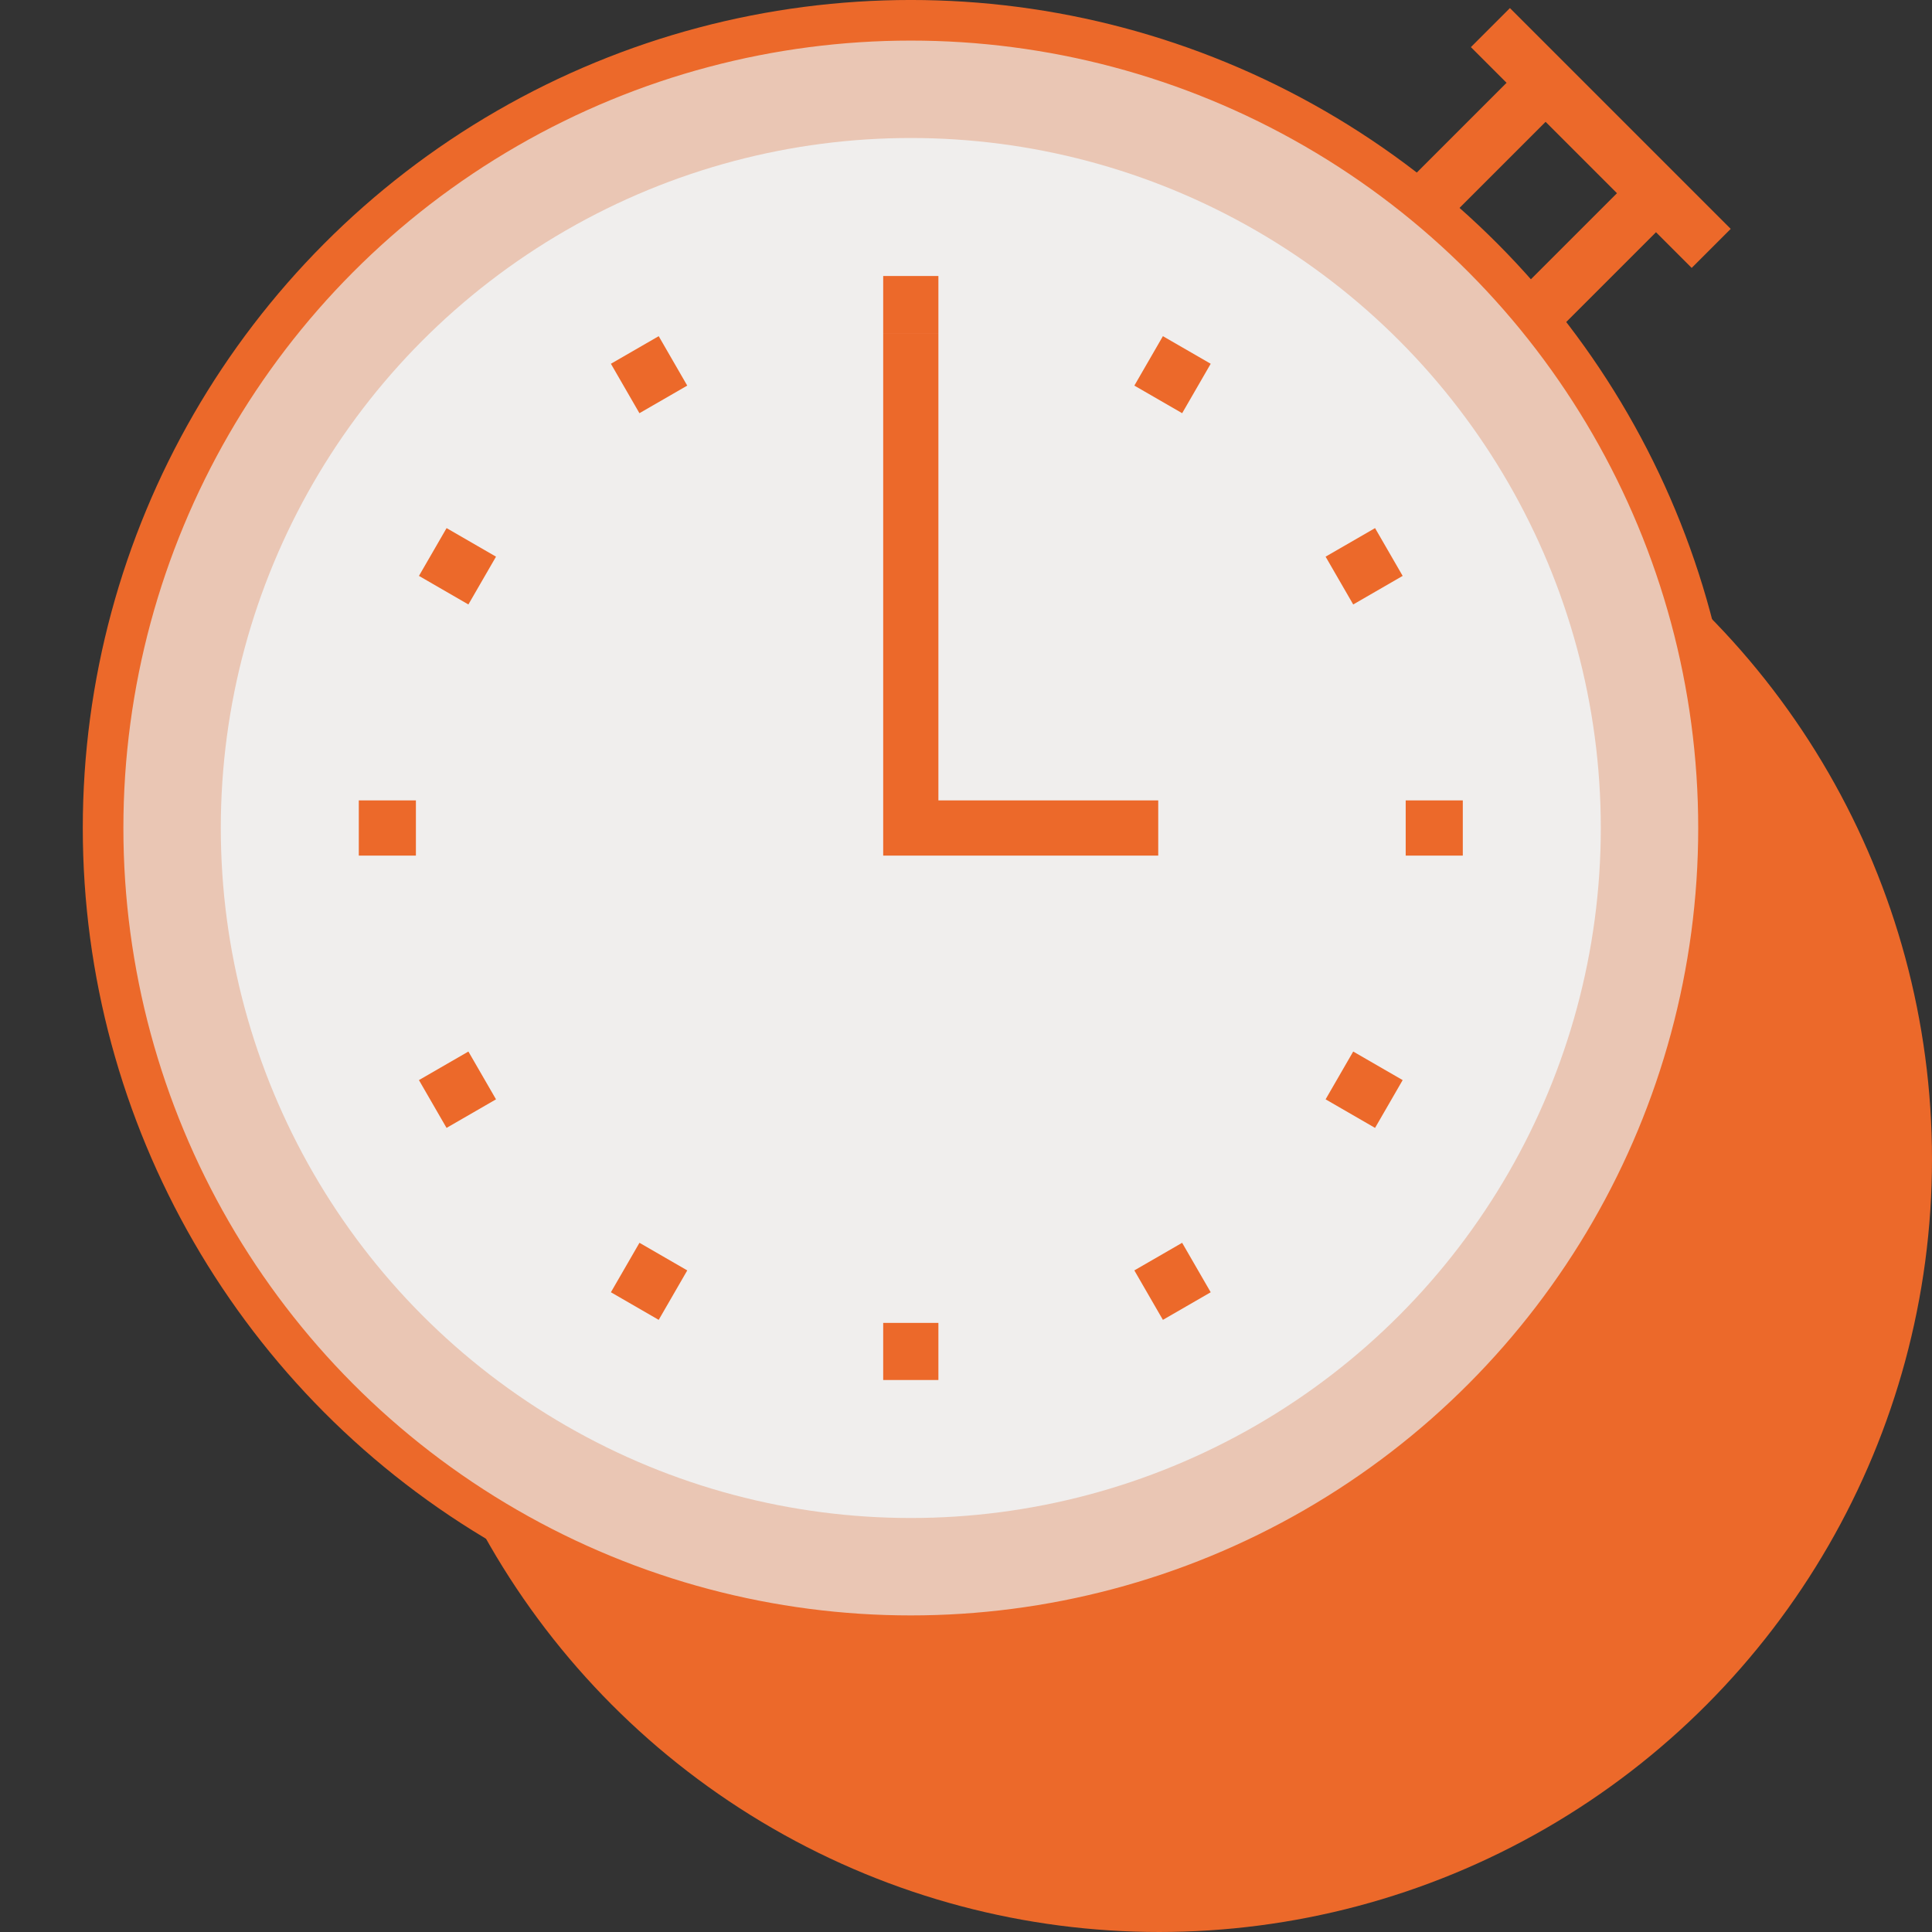
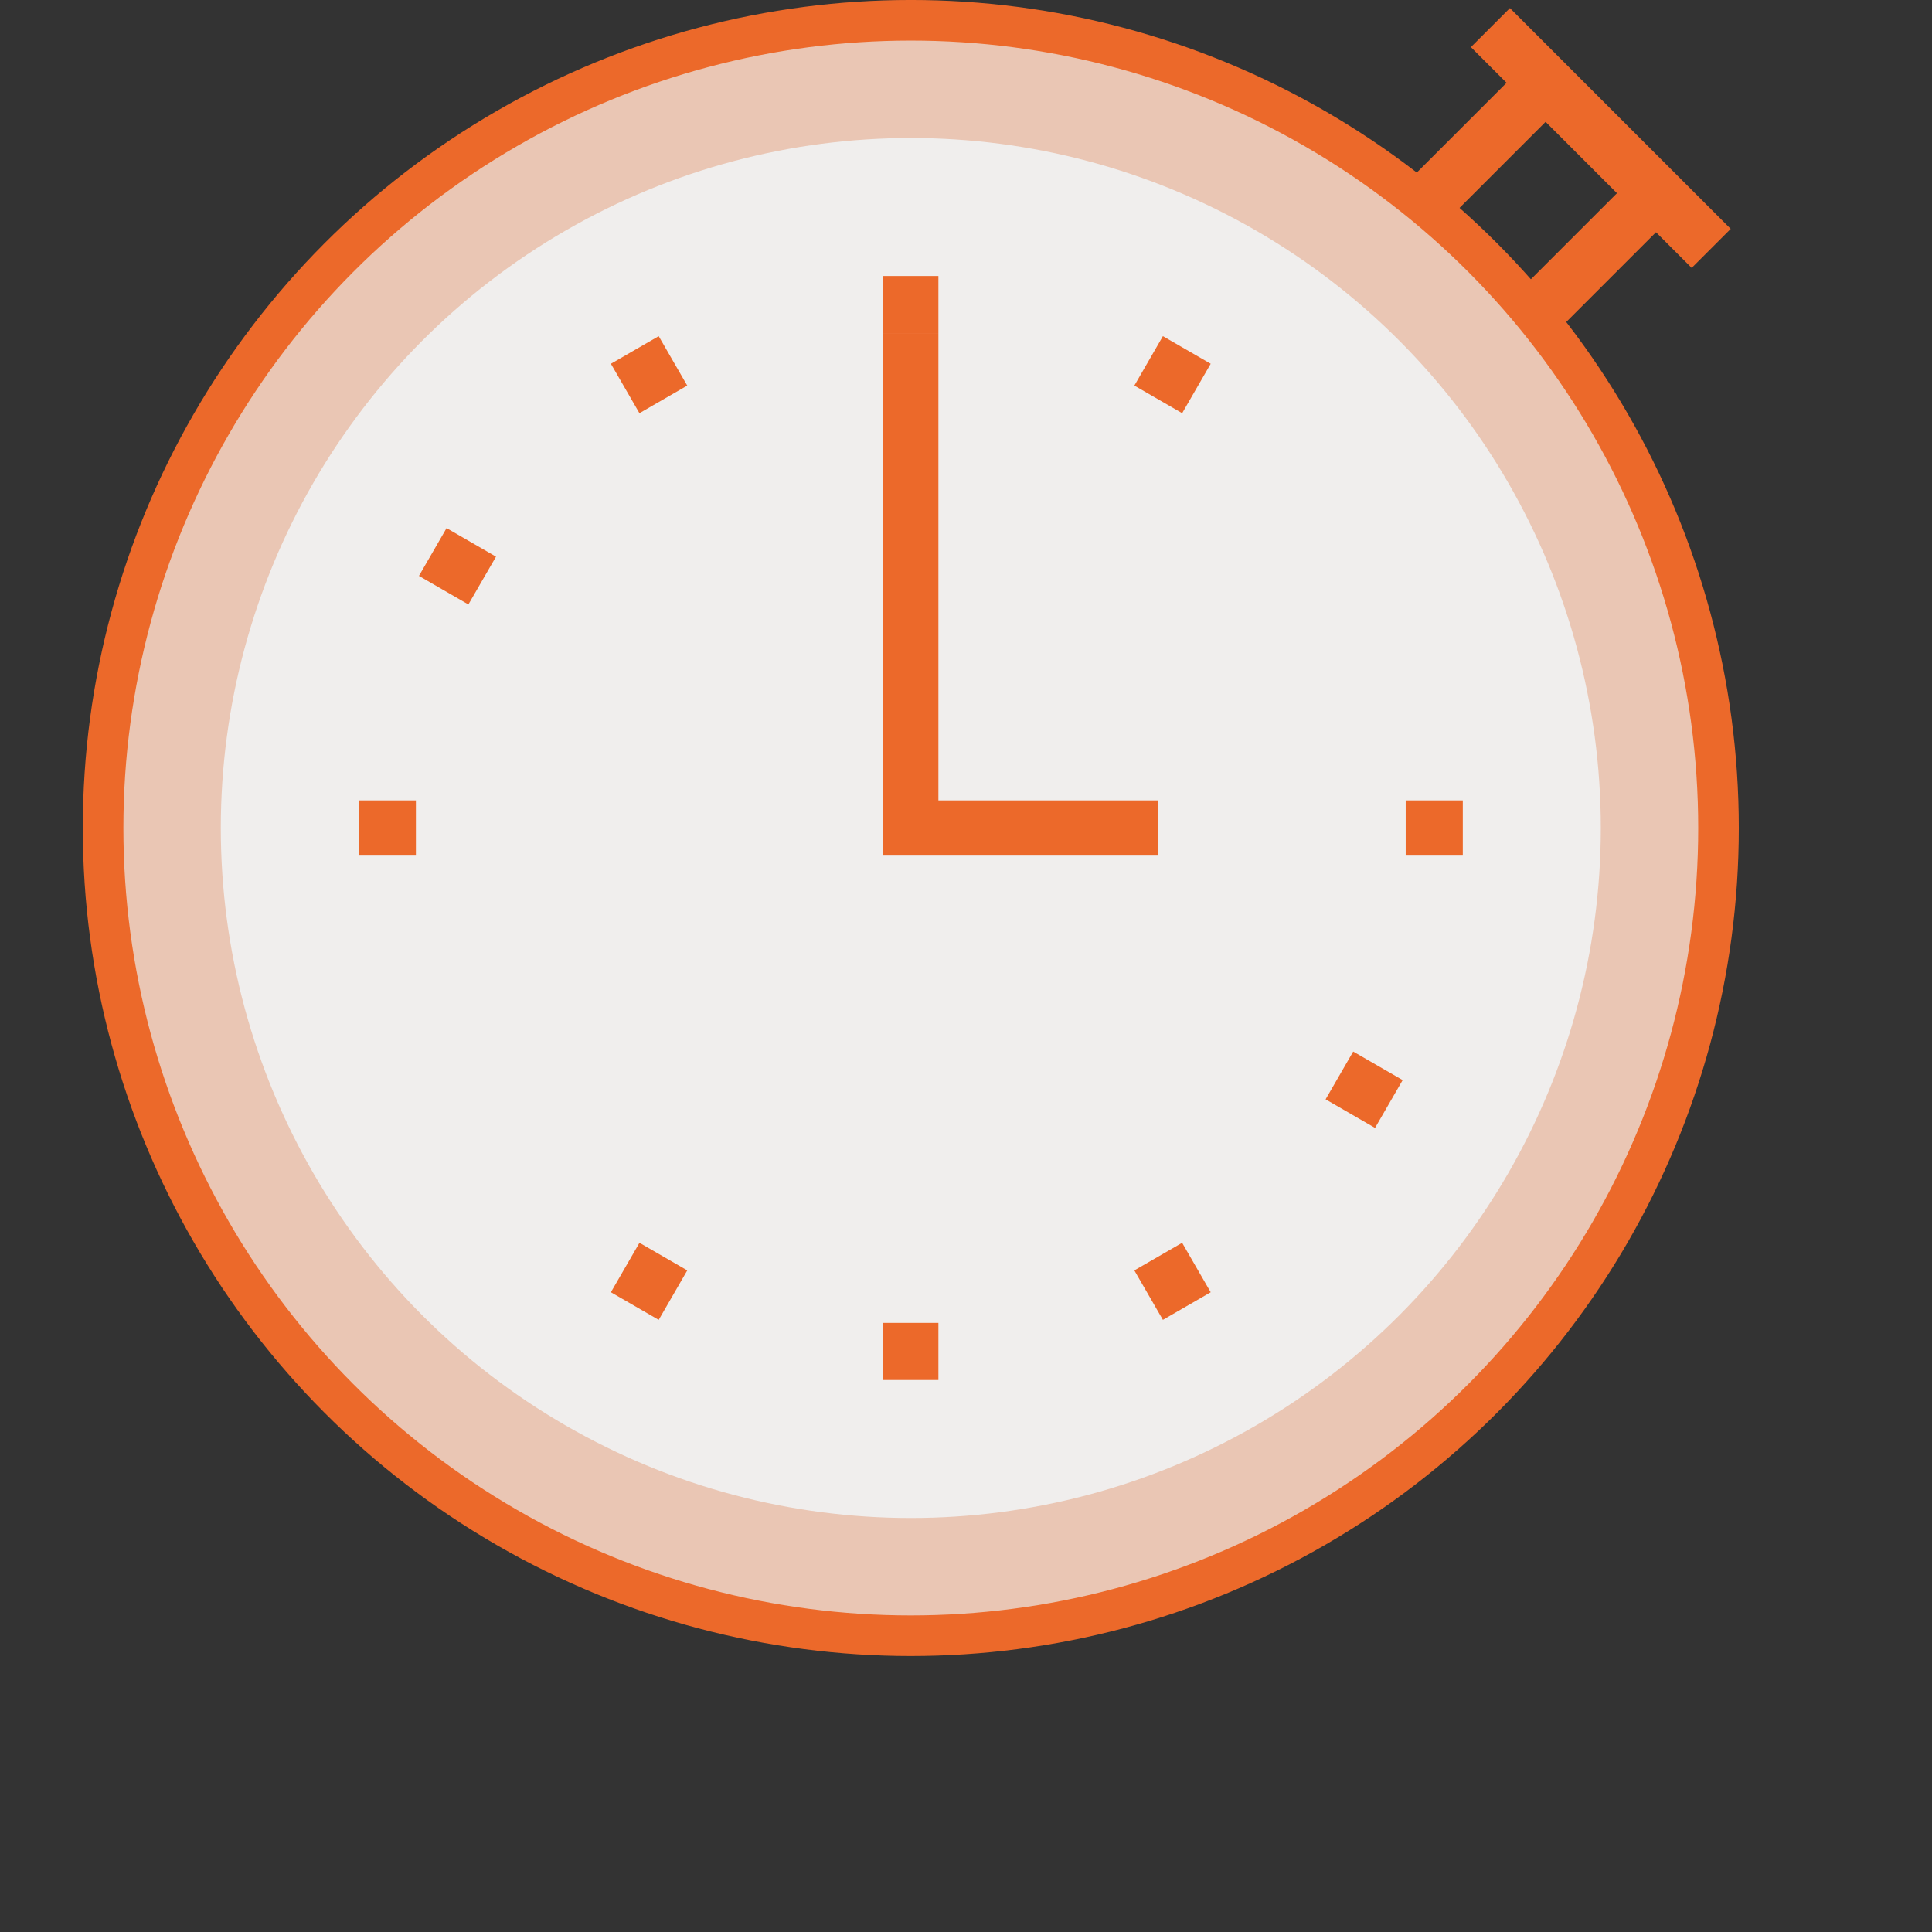
<svg xmlns="http://www.w3.org/2000/svg" width="70" height="70" viewBox="0 0 70 70" fill="none">
  <rect x="0" y="0" width="70" height="70" fill="#333333" stroke="none" />
  <g clip-path="url(#clip0_374_266)">
-     <circle cx="42" cy="42" r="28" fill="#EC692A" />
    <circle cx="33" cy="30" r="29.265" fill="#EAC6B4" stroke="#EC692A" stroke-width="1.471" />
    <circle cx="33" cy="30" r="25" fill="#F0EEED" />
    <path d="M56 3L52 7M56 3L54 1M56 3L60 7M56 11L60 7M62 9L60 7" stroke="#EC692A" stroke-width="2" />
    <path d="M33 10V12.069M33 47.931V50" stroke="#EC692A" stroke-width="2" />
    <path d="M53 30L50.931 30M15.069 30L13 30" stroke="#EC692A" stroke-width="2" />
    <path d="M50.321 40L48.529 38.965M17.471 21.035L15.68 20" stroke="#EC692A" stroke-width="2" />
    <path d="M43 47.321L41.965 45.529M24.034 14.471L23 12.68" stroke="#EC692A" stroke-width="2" />
    <path d="M23 47.321L24.035 45.529M41.966 14.471L43 12.68" stroke="#EC692A" stroke-width="2" />
-     <path d="M15.679 40L17.471 38.965M48.529 21.035L50.321 20" stroke="#EC692A" stroke-width="2" />
    <path d="M33 12.069V30H41.965" stroke="#EC692A" stroke-width="2" />
  </g>
  <defs>
    <clipPath id="clip0_374_266">
      <rect width="70" height="70" fill="white" transform="translate(0 0)" />
    </clipPath>
  </defs>
</svg>